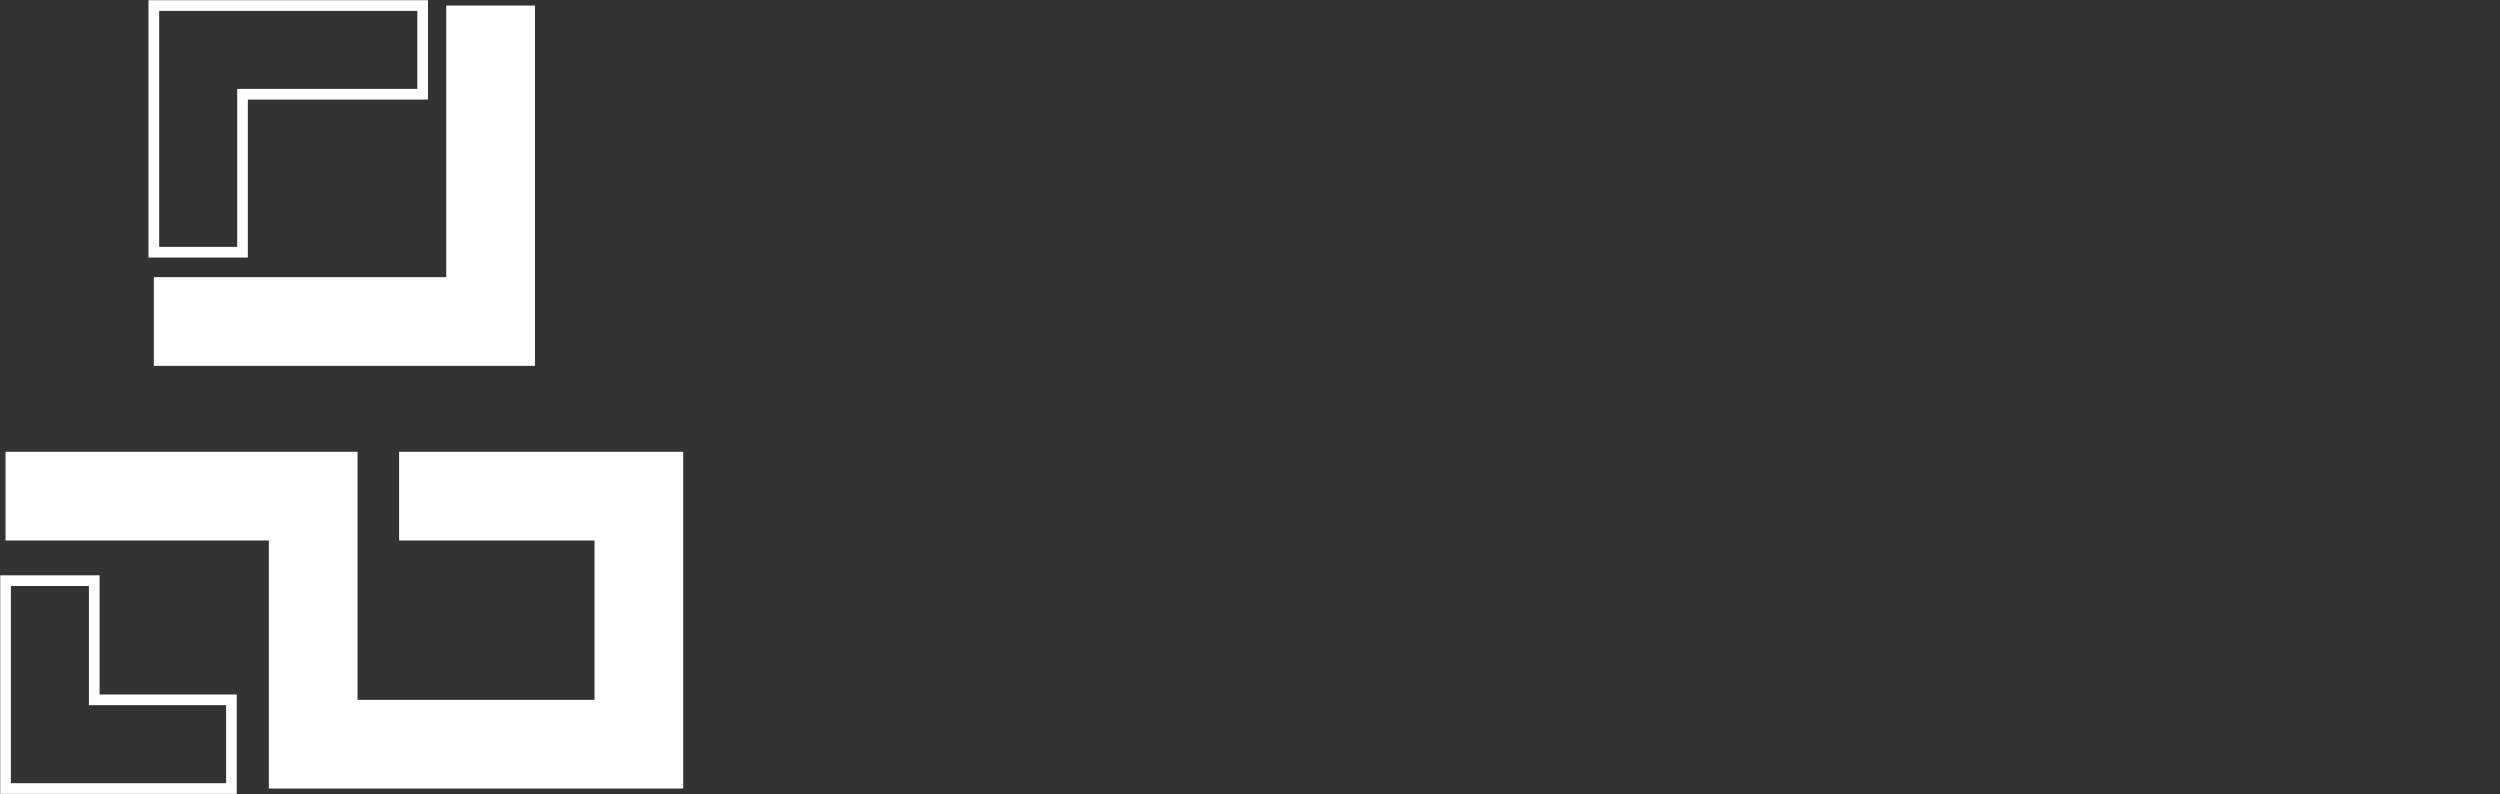
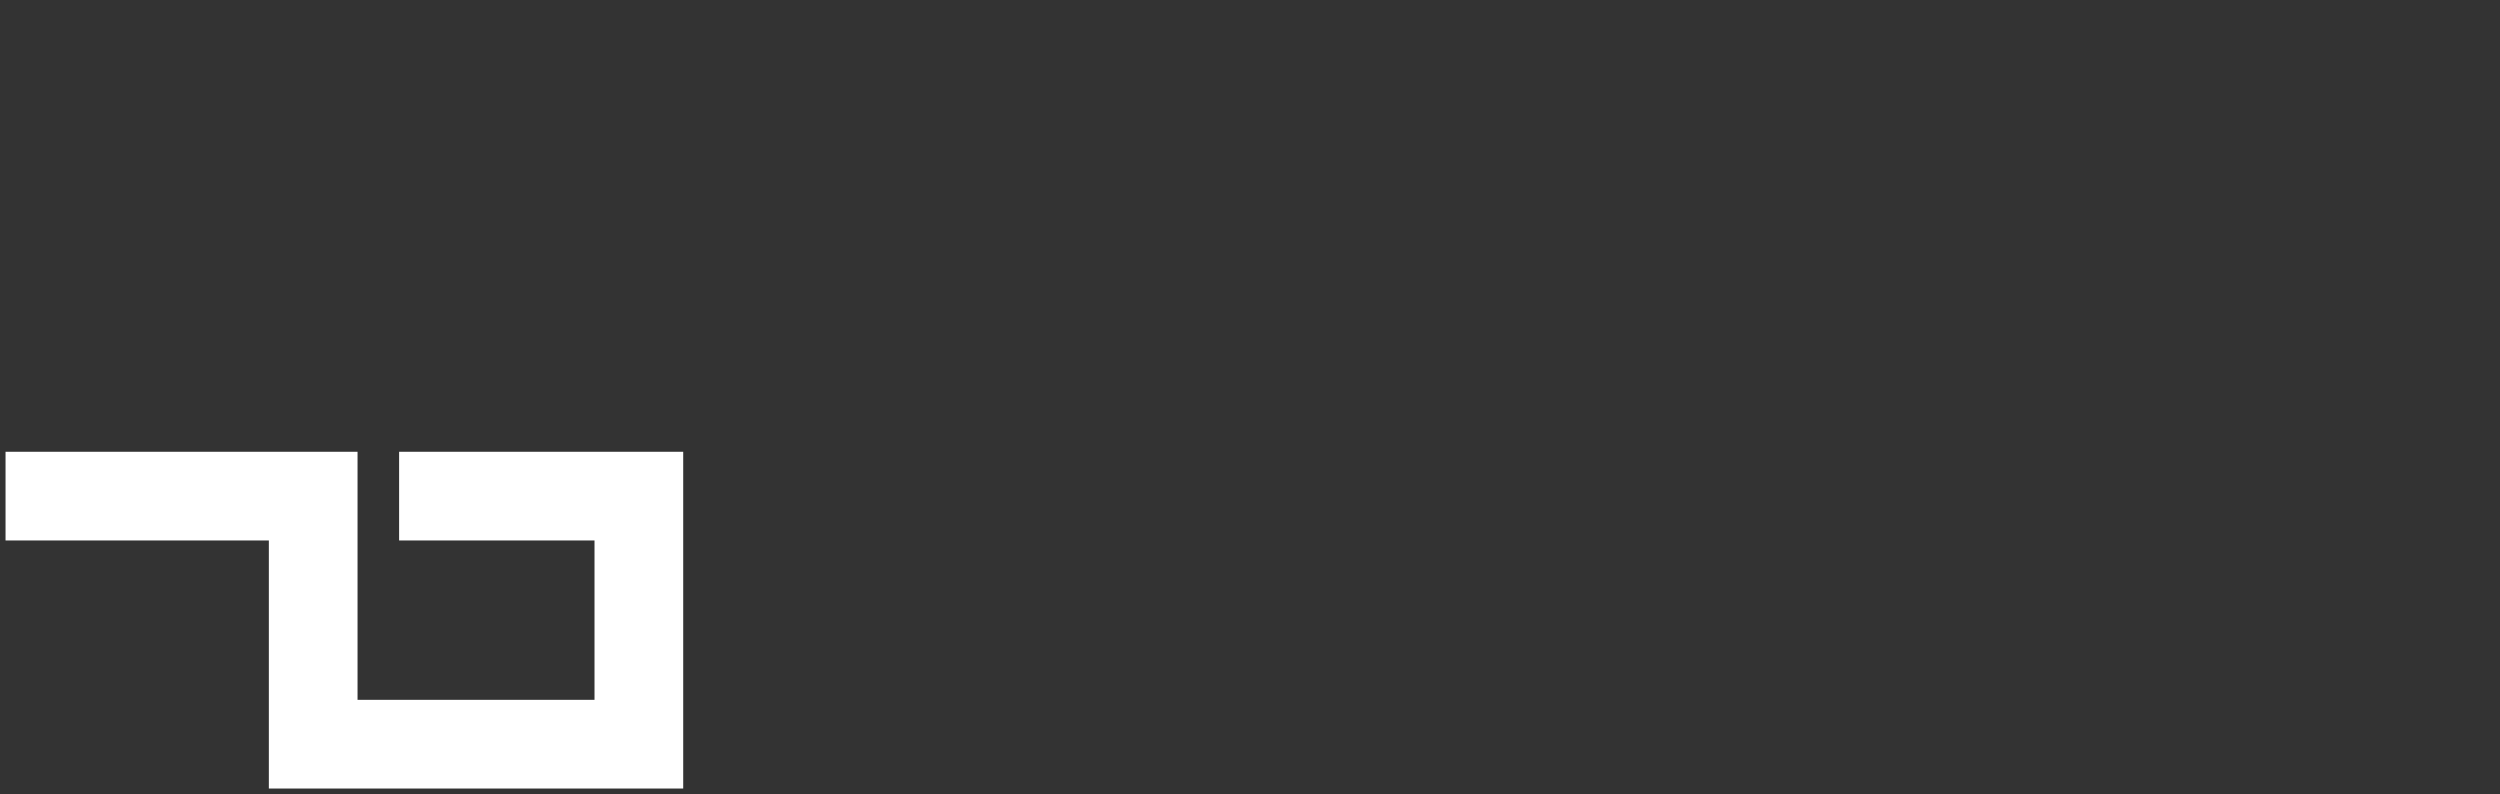
<svg xmlns="http://www.w3.org/2000/svg" version="1.1" id="_圖層_1" x="0px" y="0px" viewBox="0 0 180.4 57.3" style="enable-background:new 0 0 180.4 57.3;" xml:space="preserve">
  <rect x="0" y="0" width="180.4" height="57.3" fill="#333333" stroke="none" />
  <style type="text/css">
	.st0{fill:none;stroke:#FFFFFF;stroke-width:0.77;stroke-miterlimit:10;}
	.st1{fill:#FFFFFF;}
</style>
-   <polygon class="st0" points="30.5,0.4 17.5,0.4 11.1,0.4 11.1,6.8 11.1,18.2 17.5,18.2 17.5,6.8 30.5,6.8 " />
-   <polygon class="st0" points="6.8,50.5 6.8,41.9 0.4,41.9 0.4,50.5 0.4,56.9 6.8,56.9 16.7,56.9 16.7,50.5 " />
-   <polygon class="st1" points="38.6,26.4 38.6,20 38.6,0.4 32.2,0.4 32.2,20 11.1,20 11.1,26.4 32.2,26.4 " />
  <polygon class="st1" points="42.9,32.6 28.8,32.6 28.8,39 42.9,39 42.9,50.5 25.8,50.5 25.8,39 25.8,32.6 19.4,32.6 0.4,32.6   0.4,39 19.4,39 19.4,56.9 23.6,56.9 25.8,56.9 42.9,56.9 49.3,56.9 49.3,50.5 49.3,39 49.3,32.6 " />
</svg>